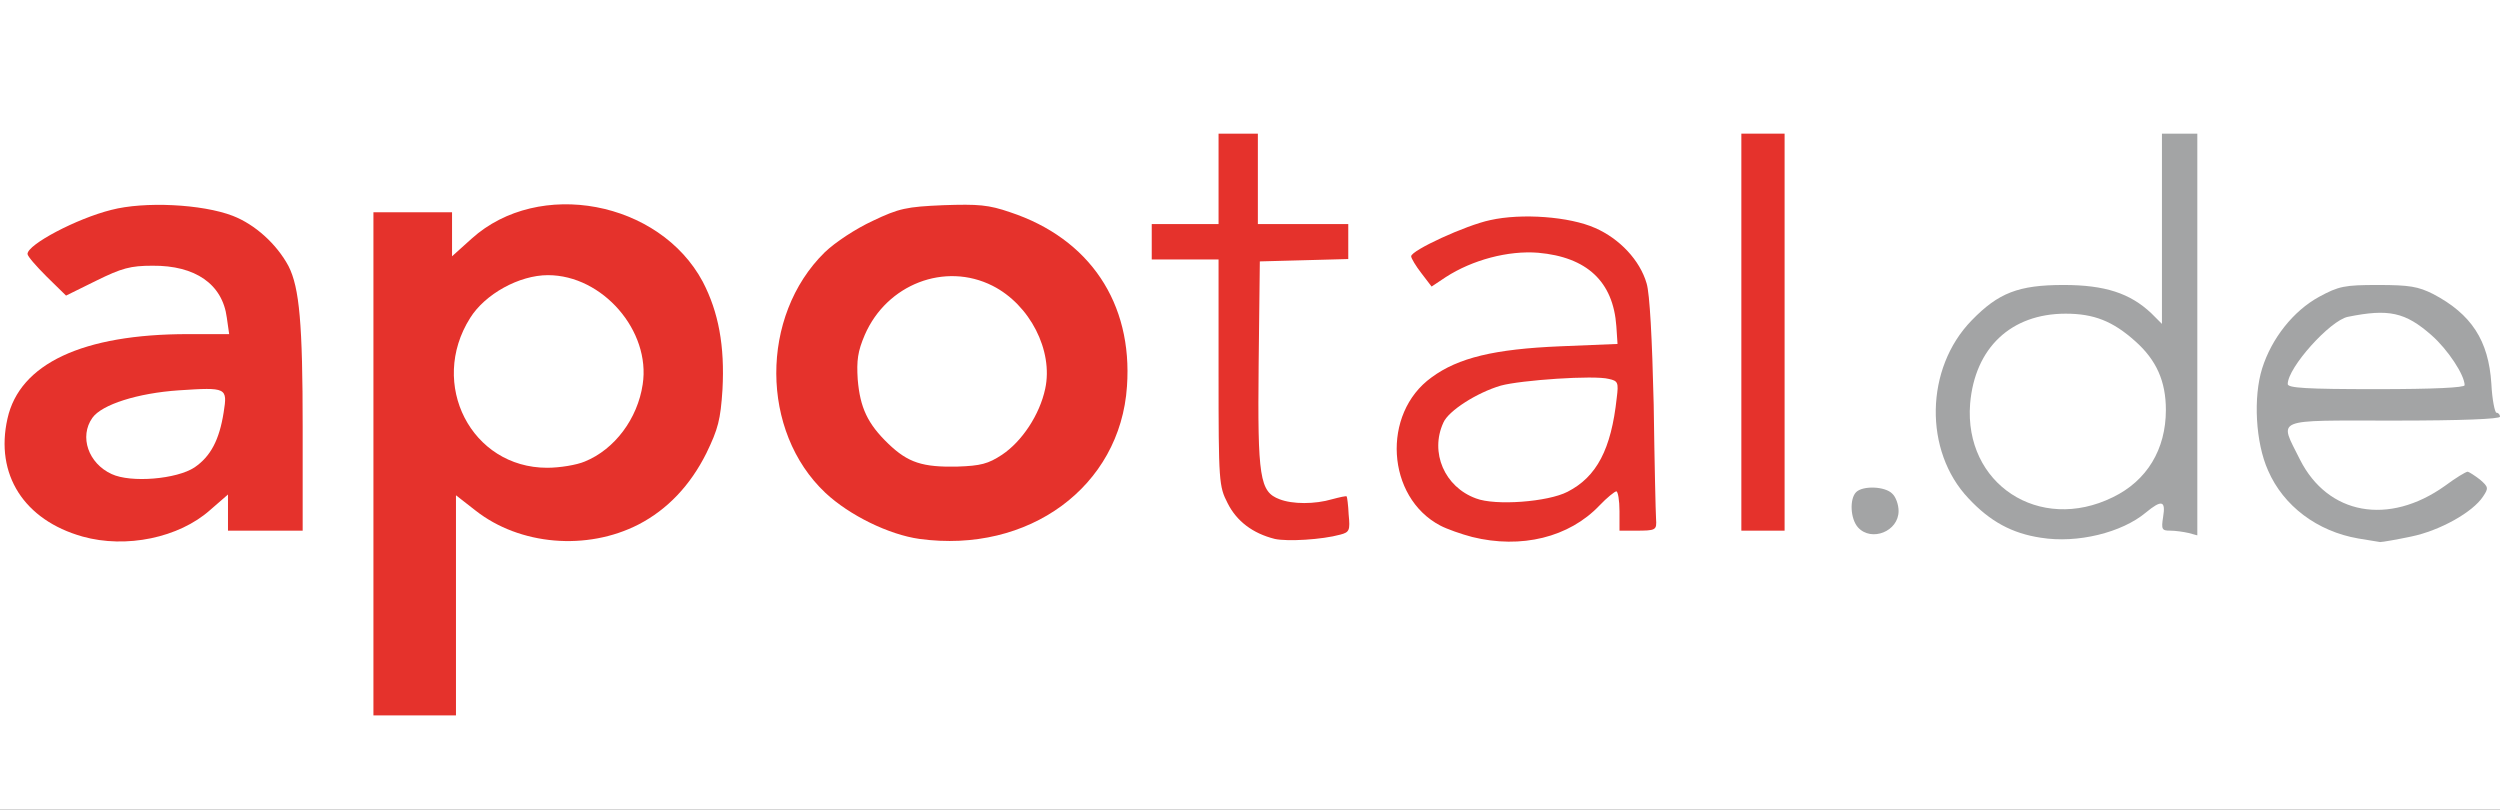
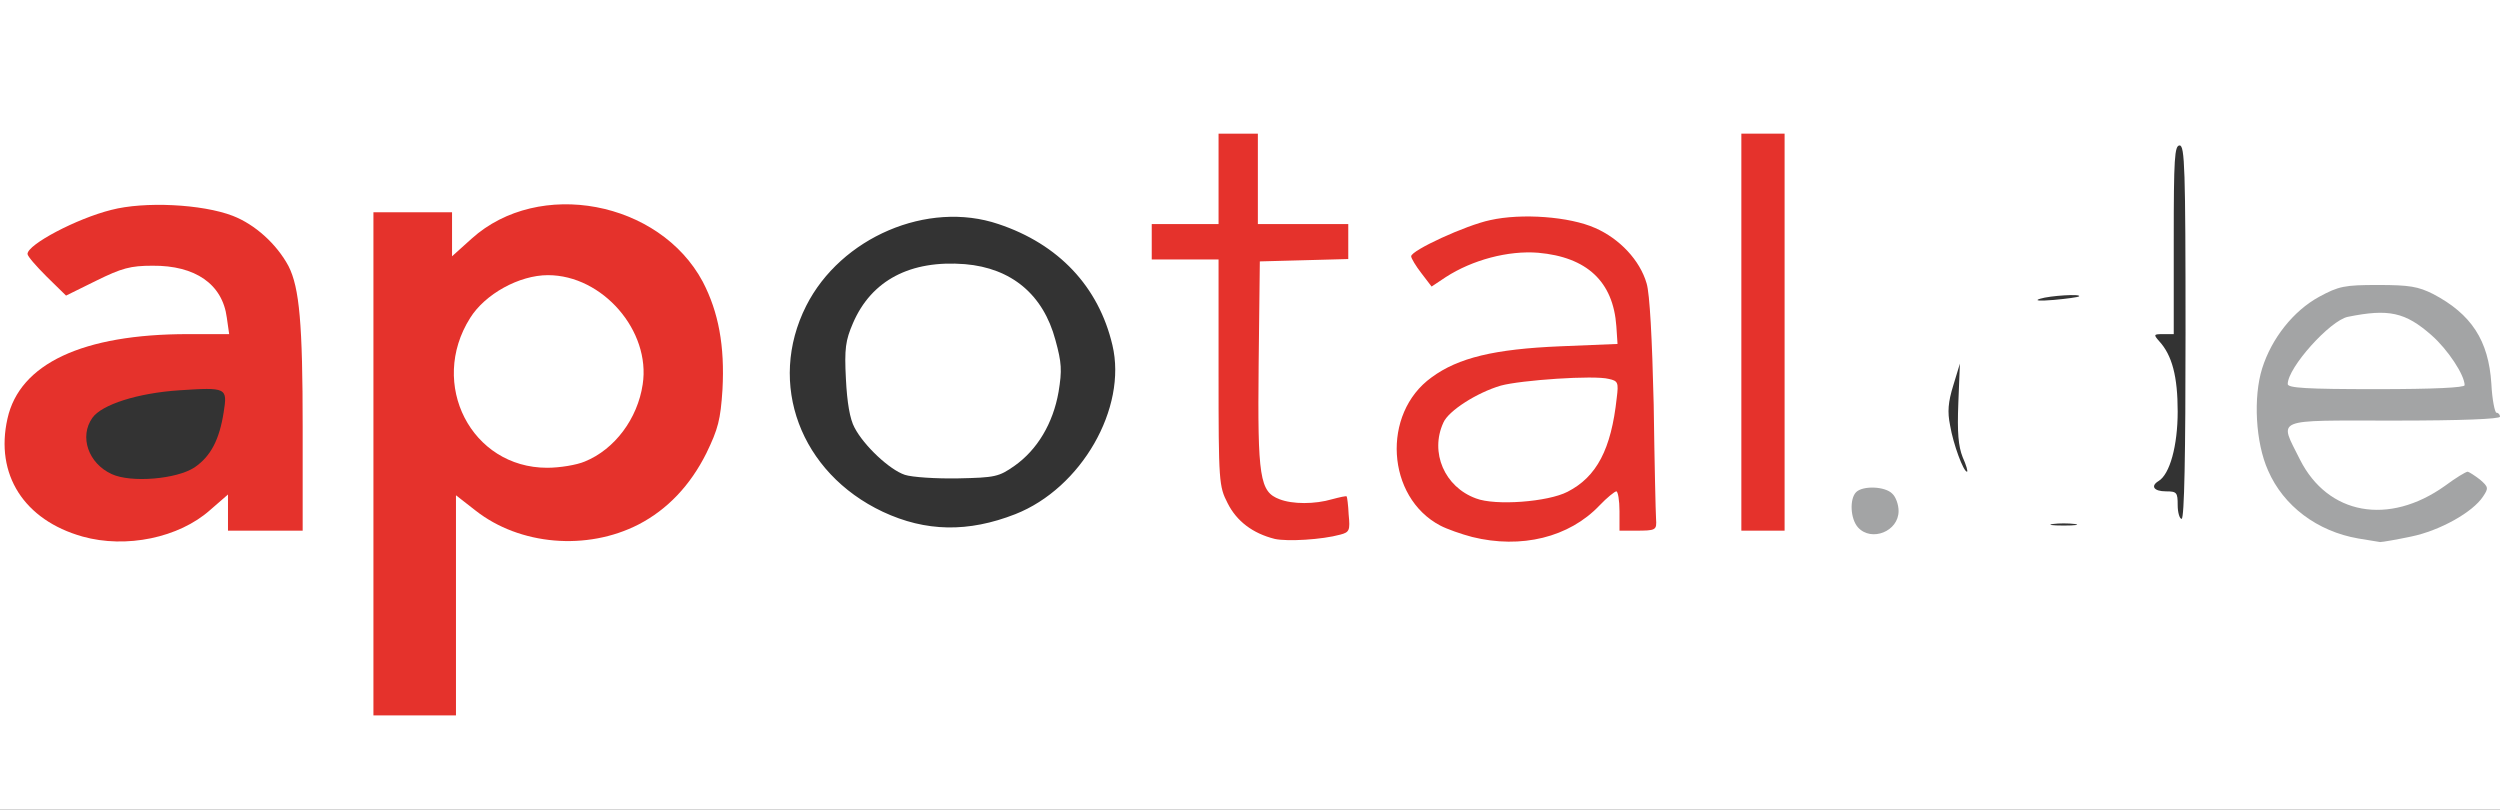
<svg xmlns="http://www.w3.org/2000/svg" version="1.0" width="318px" height="103px" viewBox="0 0 318 103" preserveAspectRatio="xMidYMid meet">
  <rect x="0" y="0" width="318" height="103" fill="#333333" stroke="none" />
  <g fill="#ffffff">
    <path d="M0 51.50 l0 -51.50 159 0 159 0 0 51.50 0 51.50 -159 0 -159 0 0 -51.50z m56.50 24 l0 -14 1.55 0 c1 0 2.25 0.60 3.65 1.75 8.80 7.20 21.20 3.95 26.60 -7 2.95 -6.05 2.80 -12.80 -0.40 -18.90 -1.90 -3.55 -4.60 -6.05 -8.70 -7.95 -6.30 -2.95 -12.65 -2.10 -17.65 2.40 -1.80 1.60 -2.85 2.20 -4 2.20 -1.55 0 -1.55 0 -1.55 -2.75 l0 -2.75 -3.50 0 -3.50 0 0 30.50 0 30.50 3.75 0 3.75 0 0 -14z m-35.90 -9.30 c1.25 -0.40 3.35 -1.65 4.55 -2.75 1.60 -1.35 2.70 -1.95 3.80 -1.95 1.50 0 1.55 0.05 1.55 2.25 l0 2.25 3.25 0 3.25 0 0 -11.65 c0 -15.50 -0.50 -18.15 -4.30 -22.35 -3.35 -3.70 -10.95 -5.40 -17.05 -3.85 -3.30 0.85 -9.15 3.60 -9.15 4.25 0 0.25 0.55 0.90 1.15 1.50 l1.20 1.10 2.95 -1.35 c2.55 -1.20 3.60 -1.40 7.70 -1.40 7.80 0 10.55 2.10 10.90 8.25 l0.20 3.50 -5.20 0 c-9.50 0 -16.25 1.85 -19.95 5.50 -6.15 6.10 -2.90 14.65 6.55 17.20 2.95 0.80 4.85 0.70 8.60 -0.50z m108.55 -0.80 c8.40 -3.30 14.25 -13.50 12.35 -21.50 -1.75 -7.45 -6.85 -12.85 -14.50 -15.40 -9 -3.05 -20.05 1.70 -24.45 10.40 -5 9.90 -0.75 21.25 9.75 26.20 5.45 2.55 10.85 2.65 16.85 0.30z m65.65 1.40 c4.75 -1.25 4.35 -1.55 -1.95 -1.55 -6.90 0 -8.35 -0.45 -10.20 -3.20 -0.90 -1.35 -1.15 -2.40 -1.15 -5.15 0 -2 0.30 -4.05 0.70 -4.80 0.75 -1.50 3.90 -3.45 7.05 -4.50 2.50 -0.80 16.70 -1.35 17.70 -0.70 0.95 0.70 0 9.45 -1.35 12.15 l-0.95 1.95 1.40 0 c1.40 0 1.45 0.10 1.45 2.50 0 1.90 0.20 2.50 0.75 2.50 0.65 0 0.70 -1.75 0.45 -13.35 -0.15 -7.65 -0.50 -14.20 -0.80 -15.30 -1.75 -5.85 -9.70 -9.55 -16.95 -7.85 -3.10 0.75 -7.65 2.65 -8.15 3.40 -0.15 0.30 1.10 -0.05 2.80 -0.80 2.80 -1.20 3.75 -1.35 8.90 -1.35 5.20 0 5.95 0.10 8 1.25 3.10 1.70 4.45 4.50 4.60 9.50 l0.15 3.75 -7.30 0.30 c-12.95 0.55 -18.55 3.30 -20.50 10.05 -0.60 2.10 0.70 5.90 2.65 7.75 2.05 1.95 3.50 2.70 6.65 3.45 3.25 0.80 3.10 0.80 6.05 0z m-26.35 -0.10 c2.80 -0.55 1.65 -1.20 -2.15 -1.20 -7.85 0 -7.85 0.05 -7.70 -19.15 l0.15 -14.60 5.65 -0.15 c4.50 -0.10 5.60 -0.25 5.60 -0.85 0 -0.60 -1.05 -0.75 -5.75 -0.75 l-5.75 0 0 -5.75 c0 -5.40 -0.05 -5.75 -1 -5.75 -0.95 0 -1 0.35 -1 5.75 l0 5.75 -4.25 0 c-3.45 0 -4.25 0.15 -4.25 0.75 0 0.60 0.80 0.75 4.25 0.75 l4.25 0 0 14.40 c0 13.95 0.05 14.45 1.15 16.60 1.85 3.70 5.70 5.20 10.80 4.20z m95.45 -0.05 c-0.80 -0.10 -2 -0.10 -2.75 0 -0.80 0.10 -0.15 0.20 1.35 0.20 1.50 0 2.15 -0.10 1.40 -0.20z m40.50 0 c-0.75 -0.10 -2.10 -0.10 -3 0 -0.90 0.10 -0.30 0.20 1.35 0.20 1.65 0 2.40 -0.10 1.65 -0.20z m-78.90 -24.40 l0 -23.75 -1.25 0 -1.25 0 0 23.75 0 23.75 1.25 0 1.25 0 0 -23.75z m13.85 22.95 c0.40 -1 -0.85 -1.80 -1.70 -1.10 -0.50 0.40 -0.50 0.70 -0.10 1.20 0.75 0.90 1.40 0.90 1.80 -0.10z m38.65 -22.95 c0 -20.80 -0.10 -23.75 -0.75 -23.75 -0.65 0 -0.75 1.65 -0.75 12 l0 12 -1.35 0 c-1.20 0 -1.25 0.05 -0.50 0.90 1.65 1.80 2.35 4.50 2.35 8.95 0 4.35 -1 8 -2.45 8.85 -1.05 0.65 -0.55 1.30 0.95 1.30 1.40 0 1.50 0.15 1.50 1.75 0 0.95 0.25 1.75 0.50 1.75 0.35 0 0.50 -8.25 0.50 -23.75z m-28.35 15.90 c-0.55 -1.40 -0.70 -3.10 -0.55 -6.90 l0.20 -5 -0.85 2.80 c-0.65 2.10 -0.75 3.35 -0.40 5.05 0.40 2.40 1.70 5.90 2.15 5.90 0.15 0 -0.10 -0.85 -0.55 -1.85z m52.90 -6.15 l12.95 0 -0.10 -2.10 c-0.05 -1.85 -0.10 -1.95 -0.25 -0.50 l-0.20 1.60 -12.75 0 -12.70 0 -0.05 -1.60 c-0.05 -1.60 -0.10 -1.60 -0.55 0.45 -0.35 1.25 -0.35 3 -0.10 4.50 l0.45 2.40 0.15 -2.35 0.15 -2.40 13 0z m10.45 -9.15 c0 -0.10 -0.75 -0.80 -1.60 -1.65 l-1.65 -1.45 1.45 1.65 c1.40 1.50 1.80 1.85 1.80 1.45z m-48.55 -5.15 c0.40 -0.35 -3.70 -0.10 -4.95 0.30 -0.80 0.25 -0.10 0.30 1.75 0.15 1.65 -0.15 3.10 -0.35 3.20 -0.45z m39.45 -0.05 c-0.50 -0.10 -1.40 -0.10 -2 0 -0.65 0.10 -0.25 0.20 0.85 0.20 1.10 0.05 1.60 -0.05 1.15 -0.20z" />
    <path d="M62.65 59.75 c-5.30 -2.65 -7.80 -9.60 -6.05 -16.65 1.55 -6.25 6.15 -9.60 13.10 -9.60 8.95 0 14.35 6 13.65 15.25 -0.30 4.10 -1.45 6.70 -3.95 9.10 -2.50 2.45 -4.75 3.15 -9.80 3.15 -3.70 0 -4.80 -0.20 -6.95 -1.25z" />
-     <path d="M12.70 61.80 c-2.40 -1.05 -3.20 -2.60 -3.20 -6.05 0 -3.85 0.75 -4.90 4.40 -6.25 2.20 -0.85 4.35 -1.15 9.45 -1.40 7.75 -0.30 7.55 -0.45 6.75 4.85 -0.65 4.45 -1.65 6.50 -3.95 8.05 -1.55 1.10 -2.45 1.25 -6.85 1.35 -3.55 0.10 -5.50 -0.05 -6.60 -0.55z" />
+     <path d="M12.70 61.80 z" />
    <path d="M115.10 60.40 c-1.95 -0.65 -5.20 -3.70 -6.40 -6 -0.60 -1.10 -0.95 -3.20 -1.10 -6.20 -0.20 -3.85 -0.05 -4.90 0.90 -7.10 2.35 -5.45 7.30 -8.05 14.25 -7.50 5.90 0.50 9.95 3.85 11.50 9.65 0.80 2.90 0.85 3.85 0.40 6.60 -0.70 4 -2.70 7.35 -5.60 9.40 -2 1.40 -2.45 1.50 -7.20 1.60 -2.80 0.05 -5.85 -0.15 -6.75 -0.45z" />
  </g>
  <g fill="#e5322c">
    <path d="M47.50 59 l0 -32 5 0 5 0 0 2.80 0 2.80 2.50 -2.25 c8.55 -7.70 23.90 -4.80 29.40 5.50 2 3.85 2.80 8.15 2.50 13.70 -0.25 3.85 -0.55 5 -2.05 8.10 -2.05 4.10 -4.95 7.15 -8.60 9.05 -6.60 3.40 -15.15 2.65 -20.75 -1.75 l-2.50 -1.95 0 14 0 14 -5.25 0 -5.25 0 0 -32z m26.90 -0.30 c3.80 -1.55 6.70 -5.45 7.35 -9.80 1.05 -6.80 -5.10 -13.90 -12.05 -13.90 -3.65 0 -8 2.40 -9.90 5.45 -5.30 8.40 0.15 19.05 9.80 19.05 1.60 0 3.75 -0.35 4.80 -0.80z" />
    <path d="M10.50 68.25 c-7.45 -2.10 -11.15 -7.90 -9.55 -15 1.55 -7 9.60 -10.75 22.95 -10.75 l5.25 0 -0.30 -2.10 c-0.55 -4.25 -4 -6.65 -9.45 -6.60 -2.80 0 -3.90 0.30 -7.15 1.90 l-3.85 1.90 -2.45 -2.40 c-1.35 -1.35 -2.45 -2.60 -2.45 -2.90 0 -1.20 6.25 -4.50 10.65 -5.60 4.20 -1.10 11.55 -0.75 15.45 0.75 2.85 1.10 5.60 3.60 7.10 6.40 1.40 2.75 1.80 7.40 1.80 20.50 l0 13.15 -4.75 0 -4.75 0 0 -2.30 0 -2.30 -2.30 2 c-3.95 3.50 -10.65 4.90 -16.20 3.35z m14.25 -8.80 c2.05 -1.40 3.15 -3.50 3.70 -7 0.50 -3.15 0.40 -3.20 -5.70 -2.80 -5.20 0.35 -9.80 1.80 -11 3.50 -1.70 2.40 -0.50 5.80 2.45 7.15 2.45 1.15 8.30 0.65 10.55 -0.85z" />
-     <path d="M116.95 68.55 c-3.90 -0.55 -8.90 -3 -11.95 -5.85 -8.30 -7.80 -8.35 -22.50 -0.10 -30.60 1.35 -1.30 3.95 -3 6.10 -4 3.35 -1.60 4.30 -1.80 9 -2 4.45 -0.15 5.75 -0.05 8.50 0.90 10.10 3.35 15.60 11.55 14.85 22.15 -0.85 12.75 -12.50 21.30 -26.40 19.40z m10.50 -10.70 c2.55 -1.70 4.80 -5.10 5.50 -8.40 1.05 -4.85 -1.95 -10.70 -6.70 -13.10 -6.05 -3.05 -13.45 -0.20 -16.25 6.25 -0.90 2.10 -1.05 3.25 -0.90 5.65 0.30 3.60 1.25 5.65 3.90 8.20 2.50 2.40 4.35 3 8.80 2.90 2.95 -0.10 3.90 -0.35 5.65 -1.50z" />
    <path d="M162.15 68.55 c-2.80 -0.70 -4.85 -2.25 -6 -4.55 -1.10 -2.15 -1.15 -2.65 -1.15 -16.60 l0 -14.40 -4.25 0 -4.25 0 0 -2.25 0 -2.25 4.25 0 4.25 0 0 -5.75 0 -5.75 2.50 0 2.50 0 0 5.75 0 5.75 5.75 0 5.75 0 0 2.25 0 2.20 -5.60 0.15 -5.65 0.15 -0.15 13.10 c-0.15 14.45 0.15 16.20 2.65 17.15 1.65 0.65 4.50 0.65 6.70 0 0.95 -0.25 1.80 -0.45 1.85 -0.35 0.05 0.05 0.20 1.10 0.25 2.30 0.20 2 0.10 2.25 -1.05 2.55 -2.35 0.65 -6.75 0.90 -8.35 0.55z" />
    <path d="M187.25 68.30 c-1.35 -0.35 -3.20 -1 -4.05 -1.45 -6.85 -3.60 -7.50 -14.25 -1.10 -18.85 3.40 -2.50 8 -3.60 16.35 -3.95 l7.30 -0.30 -0.15 -2.25 c-0.40 -5.70 -3.75 -8.80 -9.95 -9.35 -3.80 -0.30 -8.35 0.90 -11.75 3.10 l-1.80 1.20 -1.30 -1.70 c-0.70 -0.90 -1.30 -1.90 -1.30 -2.15 0 -0.75 6.95 -3.95 10.05 -4.60 4 -0.90 10.10 -0.45 13.35 1 3.10 1.35 5.70 4.10 6.55 7.05 0.40 1.30 0.70 7 0.90 15.40 0.10 7.30 0.25 13.85 0.30 14.55 0.10 1.45 0 1.50 -2.65 1.50 l-2 0 0 -2.50 c0 -1.35 -0.20 -2.50 -0.40 -2.50 -0.20 0 -1.20 0.80 -2.15 1.80 -3.85 4.05 -9.95 5.55 -16.20 4z m12.15 -5.75 c3.70 -1.90 5.55 -5.40 6.25 -11.95 0.25 -1.95 0.15 -2.15 -1 -2.40 -1.85 -0.50 -11.20 0.15 -13.75 0.85 -3.05 0.90 -6.65 3.20 -7.30 4.70 -1.75 3.80 0.15 8.20 4.15 9.65 2.45 0.95 9.15 0.45 11.65 -0.85z" />
    <path d="M221.50 42.25 l0 -25.25 2.75 0 2.75 0 0 25.25 0 25.25 -2.75 0 -2.75 0 0 -25.25z" />
  </g>
  <g fill="#a3a4a5">
-     <path d="M259.60 68.40 c-3.65 -0.55 -6.45 -2.05 -9.20 -5 -5.70 -6 -5.55 -16.55 0.40 -22.65 3.40 -3.50 5.95 -4.50 11.70 -4.50 5.25 0 8.45 1.05 11.15 3.60 l1.35 1.35 0 -12.10 0 -12.10 2.25 0 2.25 0 0 25.55 0 25.55 -1.10 -0.30 c-0.65 -0.15 -1.70 -0.30 -2.35 -0.30 -1.05 0 -1.15 -0.15 -0.90 -1.75 0.35 -2.10 -0.20 -2.20 -2.20 -0.55 -3.05 2.55 -8.70 3.95 -13.35 3.20z m9.15 -5.15 c4.35 -2.10 6.75 -6.10 6.75 -11.10 0 -3.65 -1.20 -6.35 -3.90 -8.75 -2.85 -2.55 -5.25 -3.50 -8.85 -3.50 -6.95 0 -11.55 4.35 -12.15 11.45 -0.80 10.20 8.80 16.50 18.15 11.90z" />
    <path d="M300 68.50 c-5.25 -0.90 -9.55 -4.15 -11.50 -8.65 -1.60 -3.55 -1.90 -9.35 -0.75 -13 1.20 -3.80 3.95 -7.30 7.25 -9.10 2.50 -1.35 3.20 -1.50 7.50 -1.50 4 0 5.10 0.20 7 1.15 4.85 2.55 7.05 5.90 7.40 11.40 0.10 2.05 0.45 3.70 0.65 3.70 0.25 0 0.45 0.25 0.45 0.50 0 0.30 -4.85 0.50 -13.50 0.50 -15.55 0 -14.60 -0.40 -11.95 4.95 3.55 7.05 11.30 8.45 18.45 3.35 1.35 -1 2.65 -1.80 2.90 -1.80 0.20 0.05 0.90 0.50 1.55 1 1.10 0.95 1.10 1.10 0.40 2.15 -1.30 2 -5.50 4.35 -9.15 5.10 -1.90 0.40 -3.65 0.70 -3.95 0.70 -0.25 -0.05 -1.50 -0.25 -2.75 -0.45z m13.50 -19.50 c0 -1.30 -2.15 -4.55 -4.20 -6.35 -3.35 -2.95 -5.45 -3.40 -10.65 -2.35 -2.25 0.45 -7.65 6.45 -7.65 8.55 0 0.50 2.35 0.65 11.25 0.65 7.45 0 11.25 -0.20 11.25 -0.50z" />
    <path d="M236.35 67.10 c-1 -1.10 -1.10 -3.65 -0.25 -4.50 0.85 -0.85 3.70 -0.75 4.60 0.20 0.45 0.40 0.80 1.40 0.80 2.20 0 2.60 -3.45 3.95 -5.15 2.10z" />
  </g>
</svg>